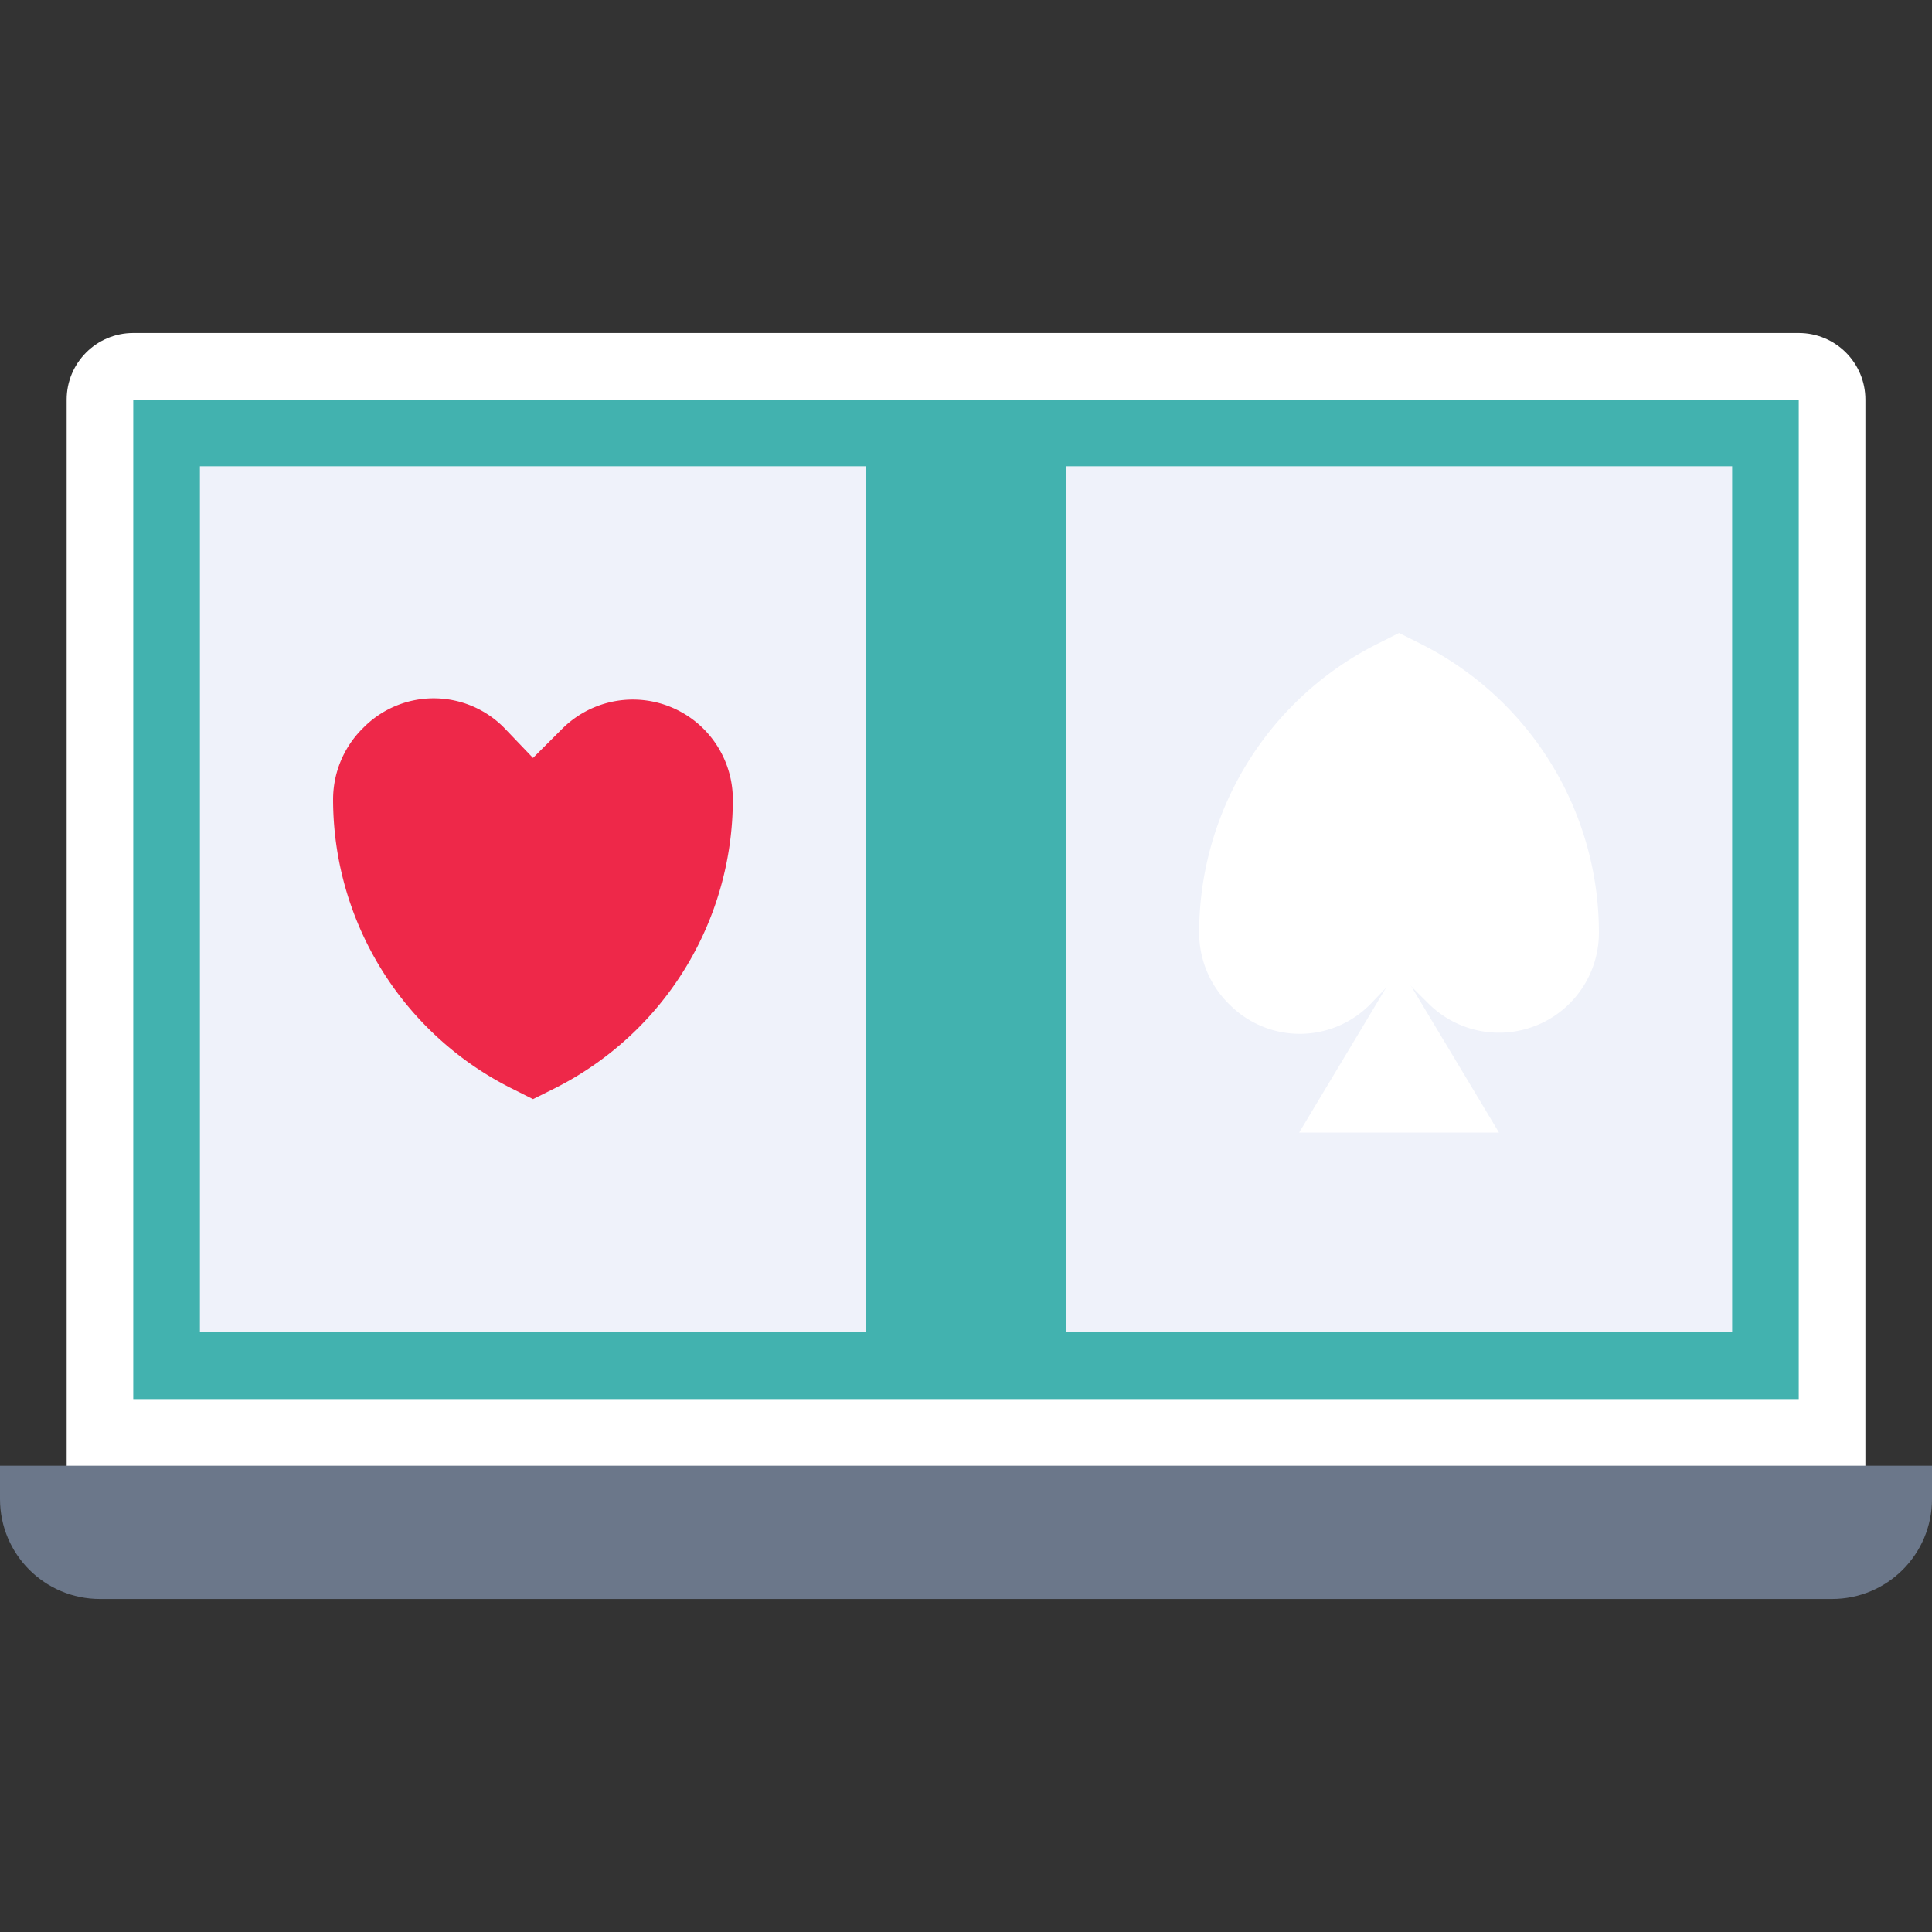
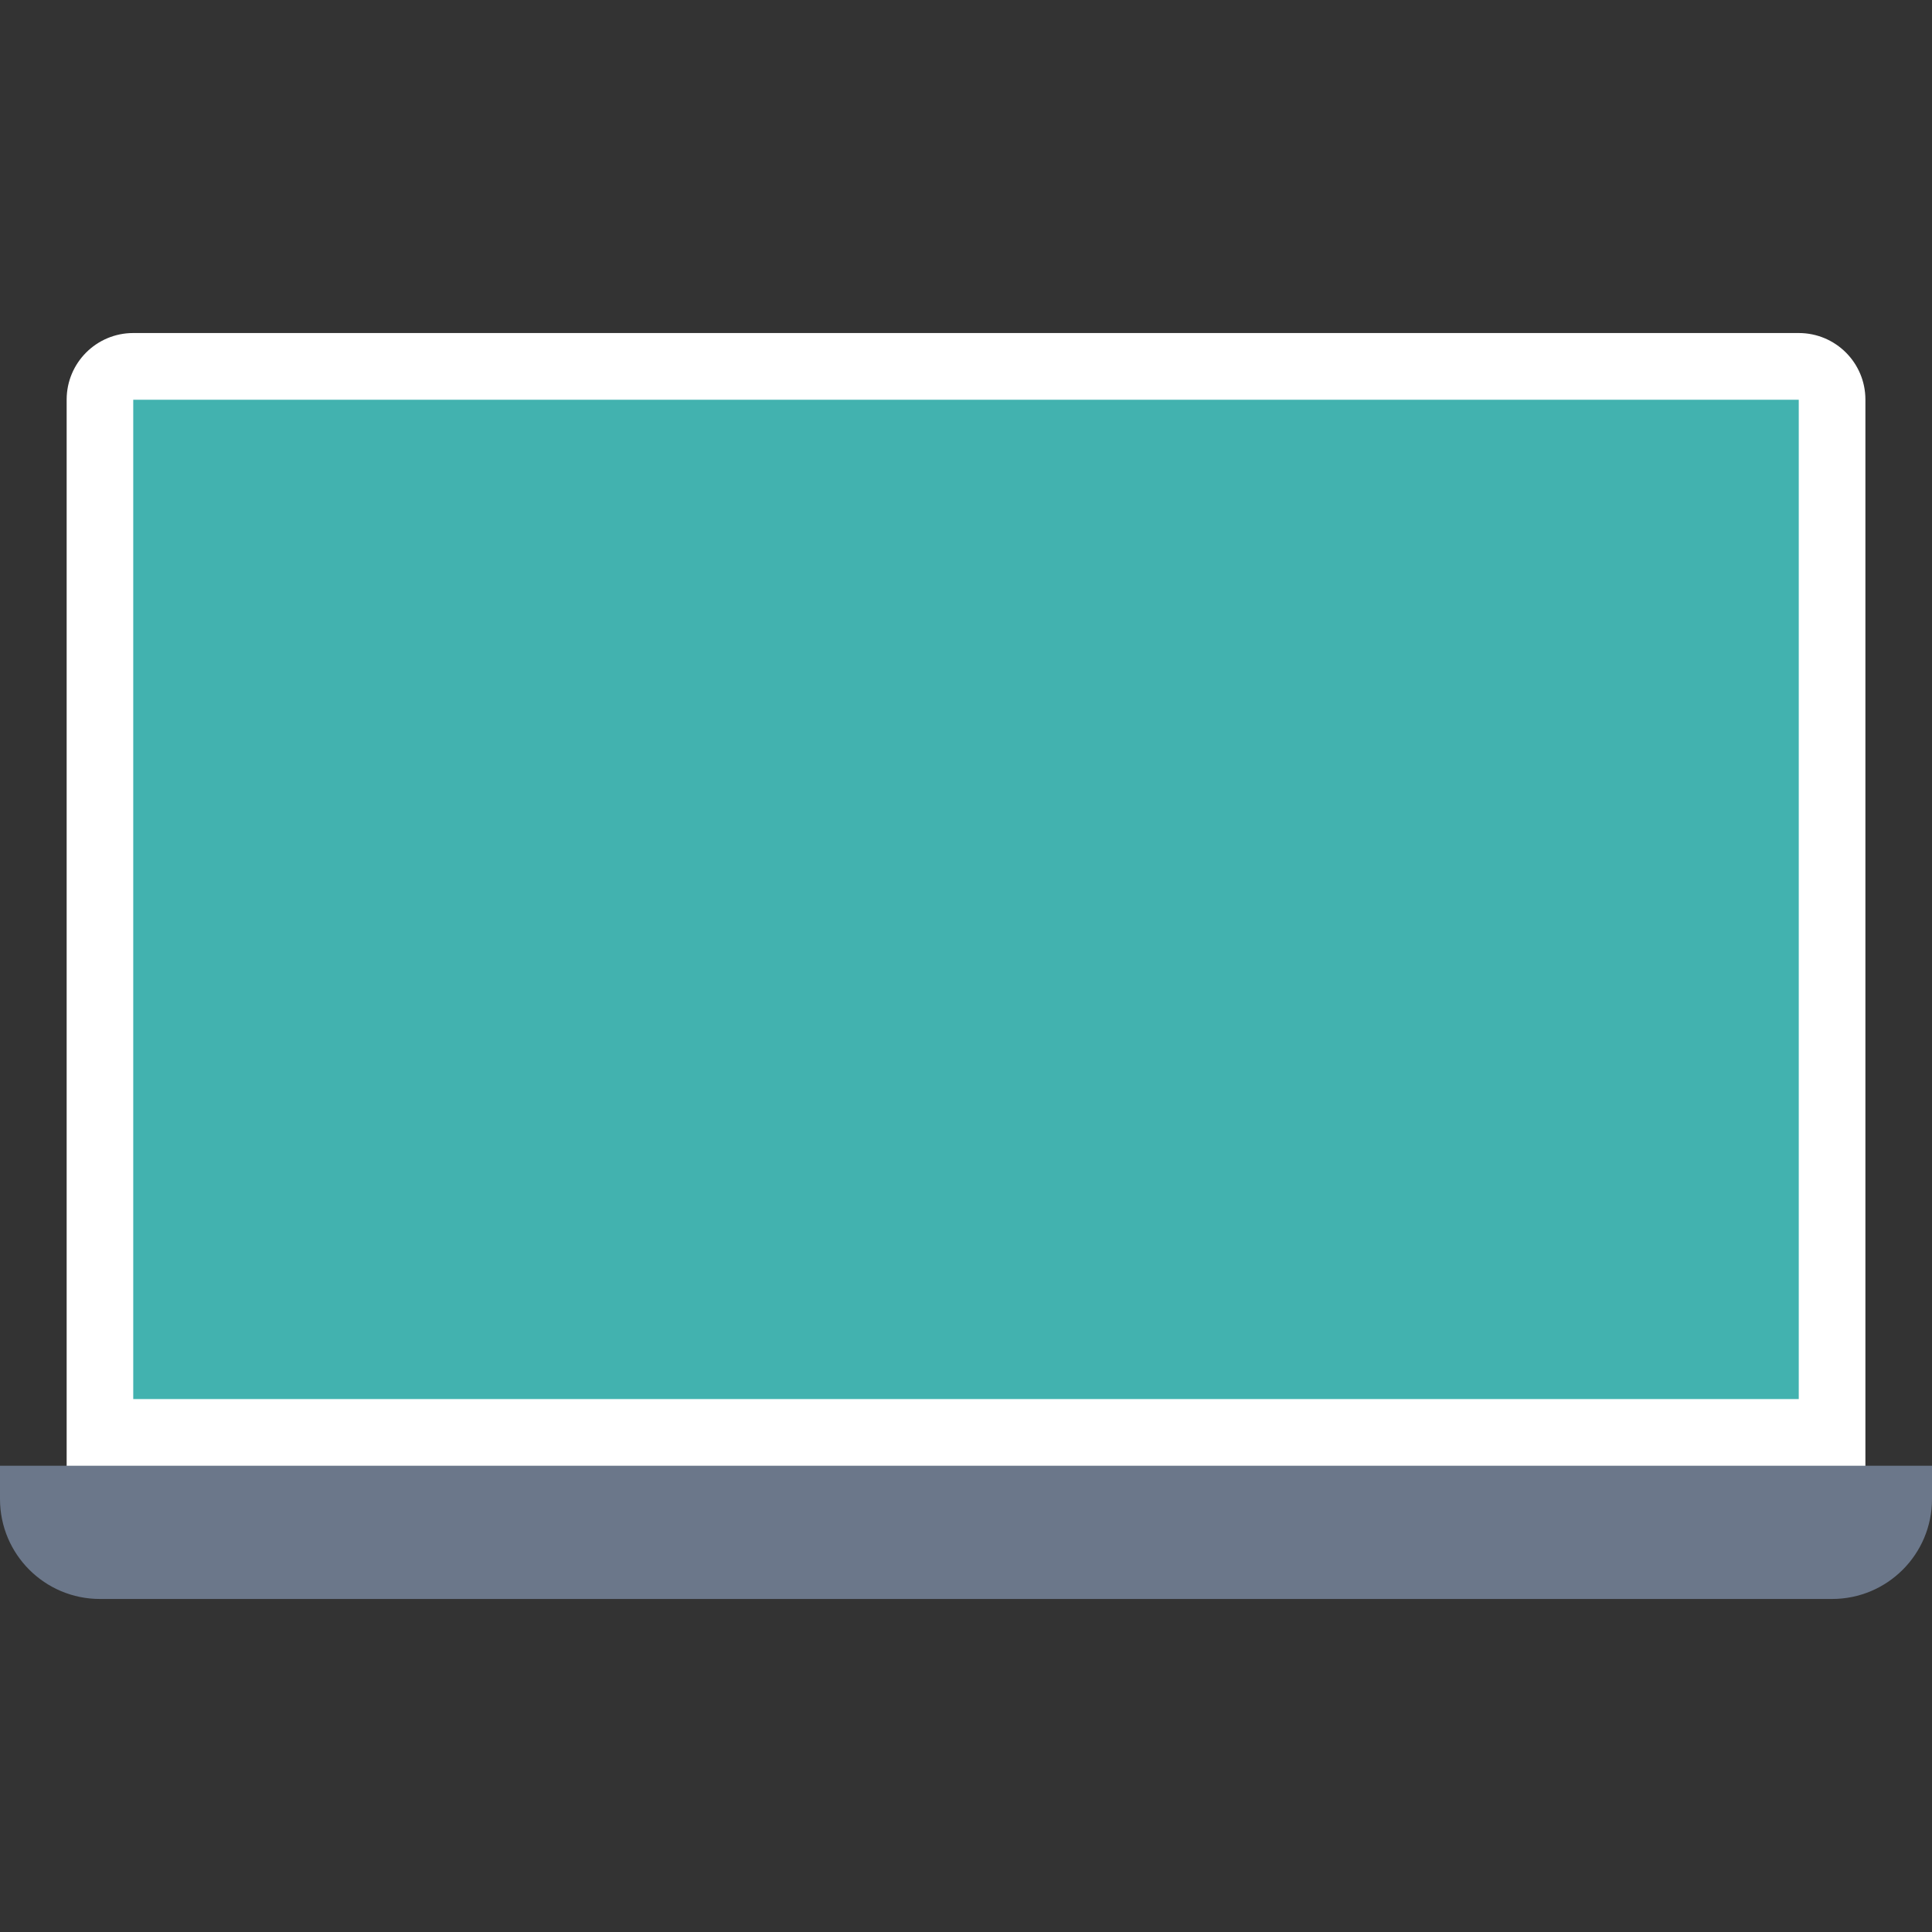
<svg xmlns="http://www.w3.org/2000/svg" width="32" height="32" fill="none">
  <rect width="100%" height="100%" fill="#333333" stroke="none" />
  <path d="M1.104 6.62v18.206h29.793V6.619c0-.61-.494-1.103-1.104-1.103H2.207c-.61 0-1.103.494-1.103 1.103Z" fill="#fff" />
  <path d="M0 24.277v.552c0 .914.741 1.655 1.655 1.655h28.69c.914 0 1.655-.74 1.655-1.655v-.552H0Z" fill="#6B778A" />
  <path d="M2.207 6.621h27.586v16.552H2.207V6.62Z" fill="#42B2AF" />
-   <path d="M17.655 7.723H28.69v14.344H17.655V7.723Zm-14.345 0h11.035v14.344H3.311V7.723Z" fill="#EFF2FA" />
-   <path d="m8.828 12.554-.462-.483a1.637 1.637 0 0 0-2.34-.025l-.019.019a1.659 1.659 0 0 0-.49 1.175 5.356 5.356 0 0 0 2.962 4.79l.349.175.35-.174a5.356 5.356 0 0 0 2.96-4.791 1.656 1.656 0 0 0-2.825-1.17l-.485.484Z" fill="#EE2849" />
-   <path d="m23.173 16.136-.462.482a1.637 1.637 0 0 1-2.34.026l-.02-.019a1.659 1.659 0 0 1-.489-1.175 5.356 5.356 0 0 1 2.961-4.79l.35-.176.349.175a5.356 5.356 0 0 1 2.961 4.79 1.655 1.655 0 0 1-2.825 1.171l-.485-.484Z" fill="#fff" />
-   <path d="m23.173 16-1.655 2.759h3.31L23.173 16Z" fill="#fff" />
</svg>